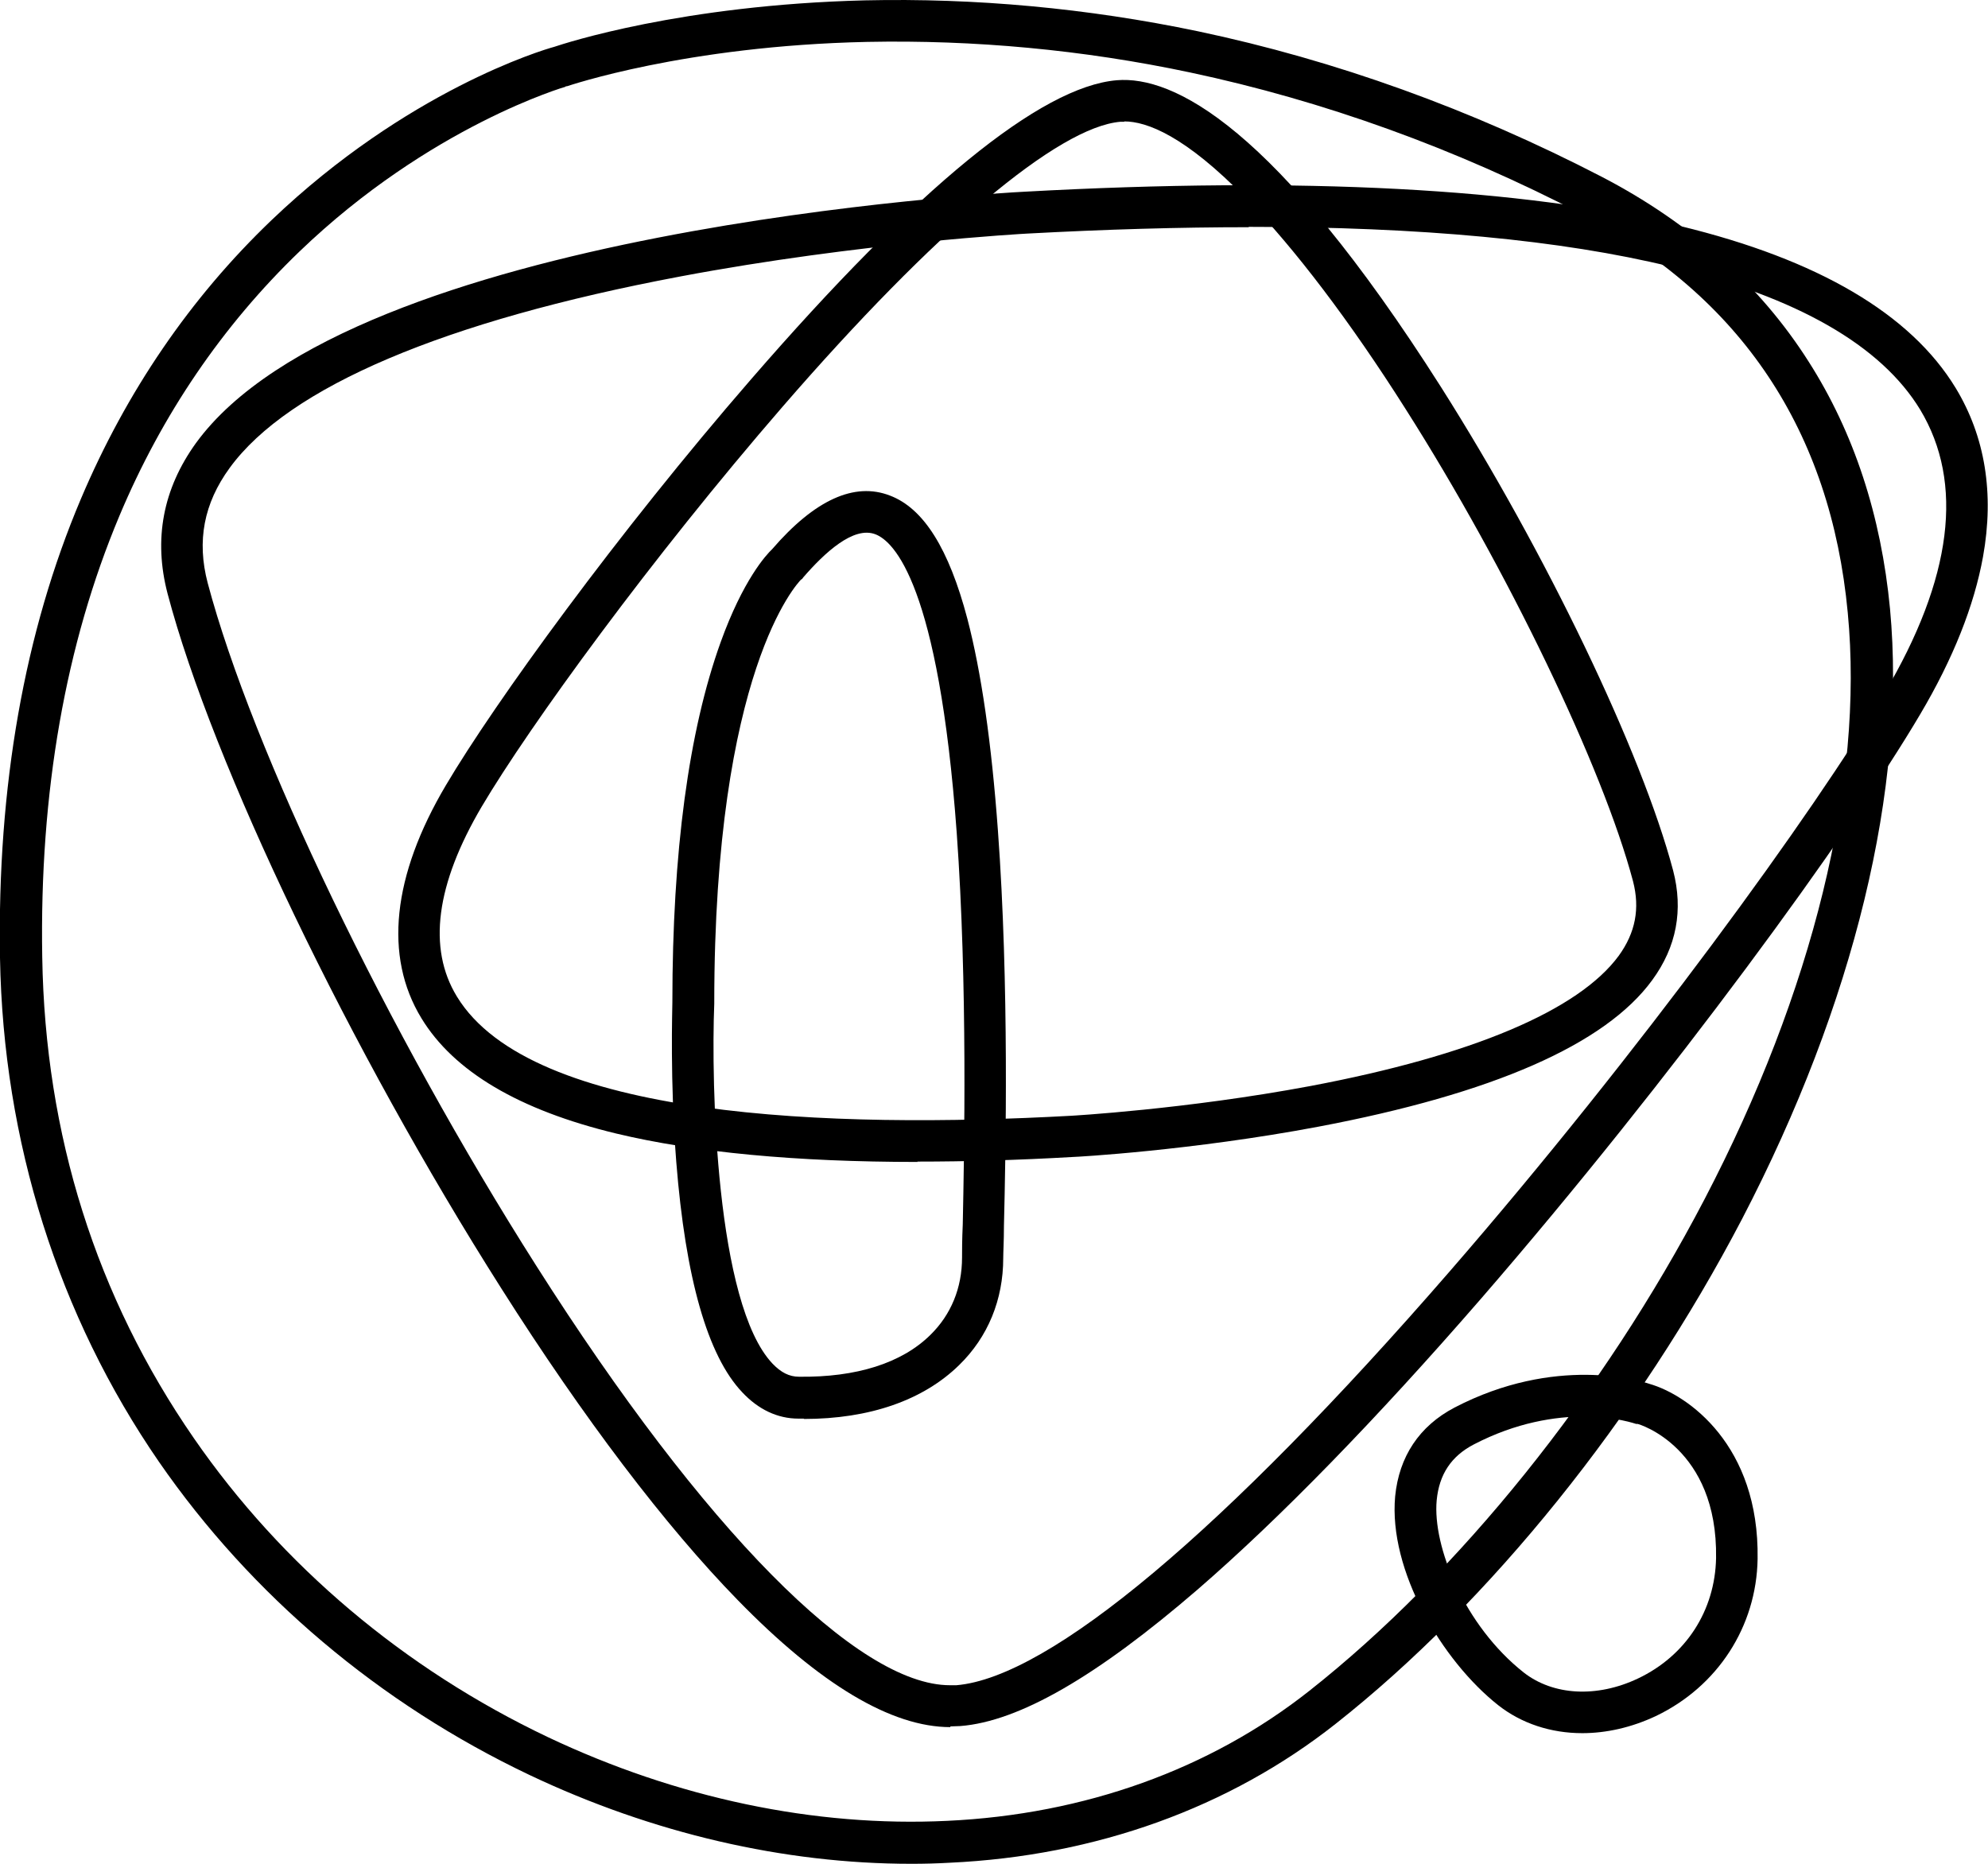
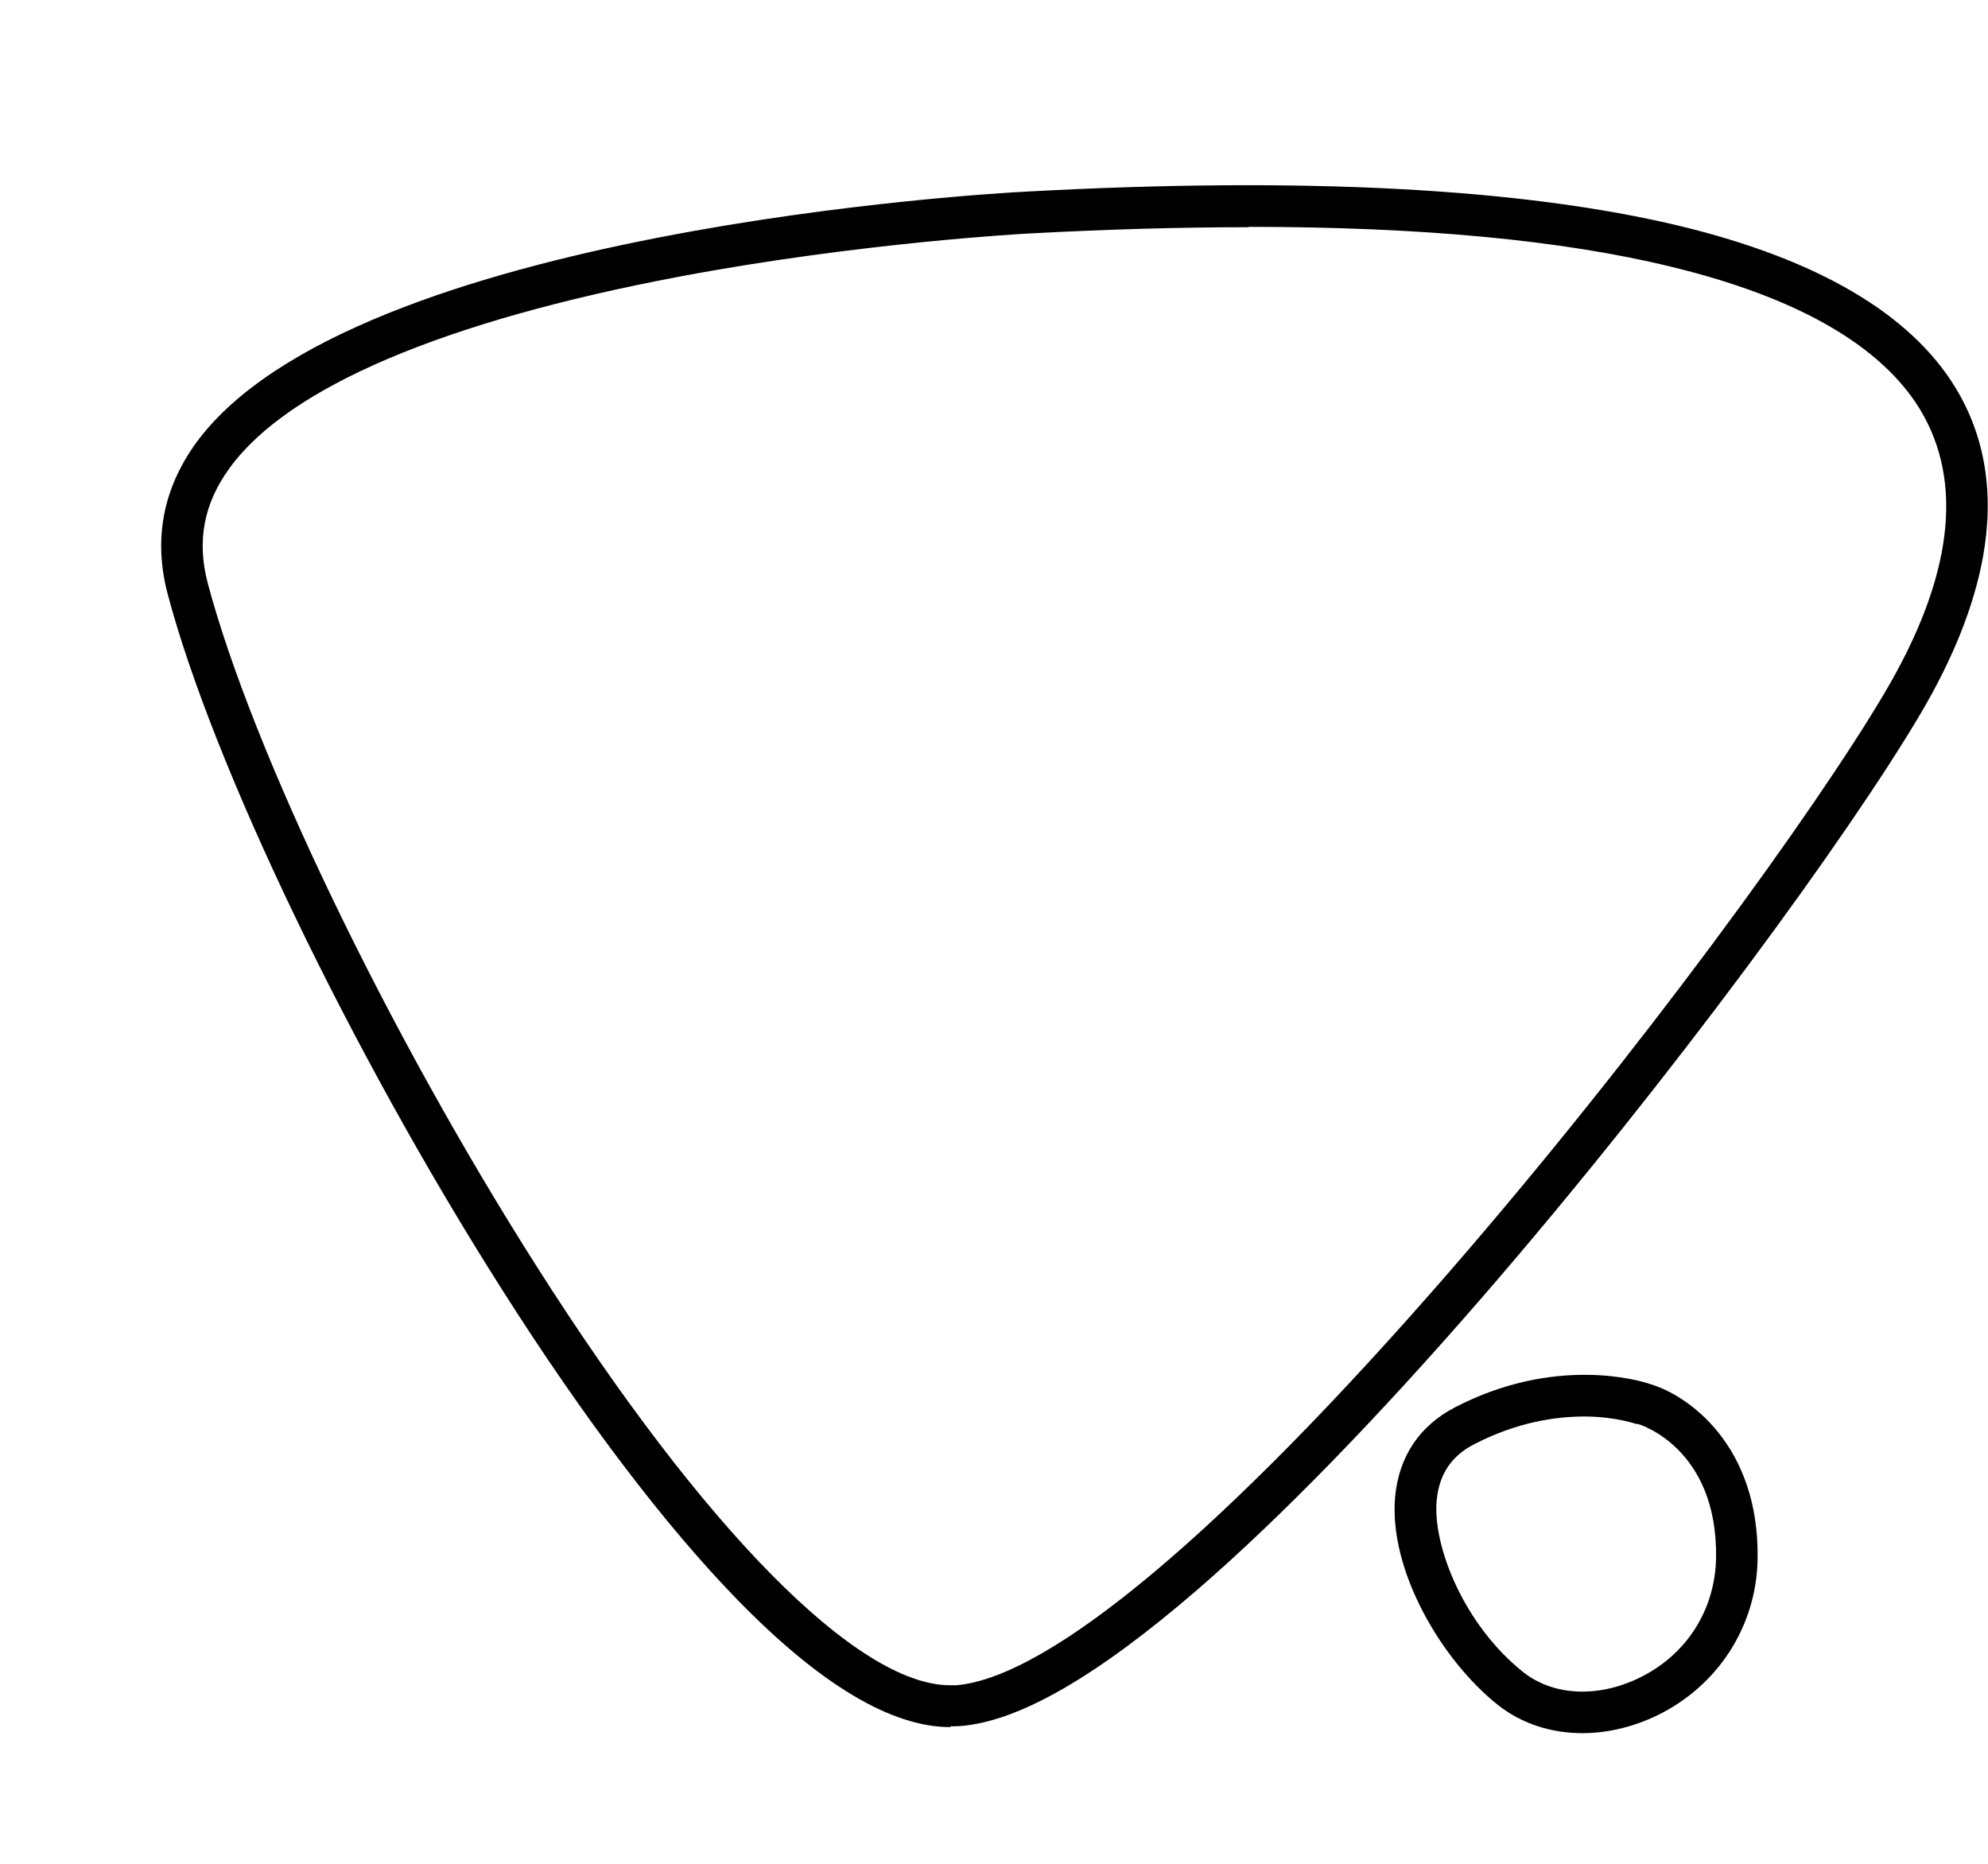
<svg xmlns="http://www.w3.org/2000/svg" id="Capa_2" viewBox="0 0 56 52.5">
  <g id="version_I._Universitario">
    <g>
      <path d="M26.77,48.65c-1.66,0-3.67-1.2-5.99-3.58-2.04-2.09-4.34-5.12-6.66-8.78-4.26-6.71-8.13-14.76-9.4-19.57-.4-1.53-.13-2.95,.8-4.24,4.39-6.03,22.55-7.04,23.34-7.08,7.83-.43,14.04-.1,18.48,.97,3.87,.94,6.48,2.47,7.75,4.56,.83,1.37,1.09,2.97,.77,4.75-.25,1.38-.84,2.87-1.77,4.44-1.97,3.34-6.98,10.24-12.37,16.46-2.97,3.42-5.66,6.18-7.98,8.19-2.84,2.45-5.03,3.72-6.69,3.85-.09,0-.18,.01-.28,.01ZM35.18,6.4c-1.95,0-4.03,.06-6.25,.18h0s-4.69,.25-9.78,1.21c-6.63,1.25-11.02,3.11-12.68,5.39-.73,1-.93,2.06-.62,3.24,1.25,4.71,5.05,12.62,9.26,19.24,4.72,7.43,9.05,11.81,11.65,11.81,.06,0,.12,0,.18,0,2.63-.22,7.56-4.36,13.89-11.65,5.35-6.16,10.3-12.99,12.25-16.29,1.92-3.24,2.25-5.93,1.01-7.99-1.1-1.81-3.47-3.17-7.03-4.03-3.08-.75-7.06-1.12-11.89-1.12Z" />
-       <path d="M25.85,32.73c-3.43,0-6.28-.27-8.49-.8-2.74-.66-4.58-1.75-5.49-3.25-1.06-1.74-.82-4.01,.69-6.56,1.37-2.32,4.85-7.12,8.6-11.44C25.85,5.27,29.32,2.44,31.46,2.26c1.58-.13,4.44,1.26,9.13,8.64,2.96,4.67,5.65,10.27,6.54,13.62,.29,1.11,.1,2.15-.59,3.09-1.32,1.81-4.49,3.2-9.42,4.13-3.56,.67-6.81,.85-6.9,.85h0c-1.55,.09-3.01,.13-4.38,.13ZM31.67,3.43s-.08,0-.11,0c-1.75,.15-5.22,3.07-9.51,8.02-3.7,4.27-7.13,8.99-8.48,11.27-1.29,2.19-1.53,3.99-.7,5.35,2.1,3.45,10.56,3.73,17.29,3.36h0s3.24-.18,6.76-.84c4.55-.86,7.55-2.13,8.68-3.67,.47-.65,.6-1.33,.4-2.1-.85-3.2-3.54-8.79-6.4-13.29-1.57-2.48-3.13-4.53-4.49-5.93-1.73-1.78-2.81-2.18-3.44-2.18Z" />
-       <path d="M22.65,39.96c-.05,0-.11,0-.16,0-.59,0-1.13-.26-1.58-.74-.98-1.03-1.6-3.22-1.86-6.49-.18-2.3-.11-4.31-.11-4.5,0-4.23,.46-7.64,1.36-10.14,.63-1.75,1.28-2.46,1.45-2.62,1.2-1.39,2.32-1.9,3.32-1.51,.95,.36,1.66,1.5,2.18,3.47,.39,1.49,.68,3.49,.86,5.96,.32,4.36,.22,9.11,.17,11.14,0,.43-.02,.74-.02,.91,0,1.17-.43,2.22-1.24,3.01-1.01,.99-2.52,1.52-4.38,1.52Zm-.08-23.64c-.11,.11-2.45,2.57-2.45,11.93v.02c-.09,2.25,.04,8.45,1.64,10.14,.24,.25,.47,.37,.75,.37,1.61,.02,2.89-.38,3.7-1.18,.58-.57,.89-1.32,.89-2.18,0-.18,0-.5,.02-.93,.04-2.01,.14-6.73-.17-11.03-.51-7-1.77-8.21-2.29-8.41-.62-.24-1.44,.53-2.03,1.21l-.03,.04-.02,.02Z" />
      <g>
-         <path d="M25.67,52.5c-3.59,0-7.29-.86-10.75-2.5-4.23-2.01-7.84-5.06-10.44-8.82C1.64,37.06,.09,32.15,0,26.98c-.08-4.83,.69-9.18,2.28-12.93,1.28-3.02,3.08-5.66,5.37-7.85C11.46,2.56,15.27,1.41,15.61,1.32c.3-.1,3.58-1.18,8.75-1.31,3.11-.07,6.27,.22,9.38,.87,3.89,.82,7.71,2.2,11.38,4.1,2.5,1.3,4.46,3.05,5.83,5.21,1.27,1.99,2.04,4.33,2.29,6.96,.47,5.02-1.01,11.12-4.17,17.19-2.93,5.61-7.1,10.79-11.45,14.22-2.99,2.36-6.75,3.72-10.87,3.91-.35,.02-.71,.03-1.06,.03ZM15.94,2.44s-3.82,1.1-7.51,4.65c-2.16,2.08-3.87,4.59-5.07,7.45-1.51,3.6-2.25,7.77-2.17,12.42,.08,5.01,1.52,9.57,4.27,13.55,2.48,3.59,5.93,6.5,9.97,8.42,3.63,1.72,7.52,2.54,11.25,2.36,3.87-.18,7.4-1.45,10.2-3.66,4.22-3.33,8.28-8.38,11.13-13.84,3.06-5.86,4.5-11.73,4.04-16.53-.48-5.12-3-8.9-7.49-11.23-3.56-1.85-7.27-3.19-11.04-3.99-3.02-.64-6.08-.92-9.09-.86-5.14,.11-8.42,1.24-8.46,1.25h-.04Z" />
        <path d="M44.57,48.82c-.88,0-1.71-.27-2.37-.79-1.58-1.25-3.09-3.79-2.9-5.88,.11-1.12,.68-1.98,1.67-2.5,2.84-1.48,5.23-.76,5.49-.67,1.09,.31,3.1,1.73,3.05,4.93-.03,1.91-1.13,3.6-2.87,4.43-.68,.32-1.39,.48-2.07,.48Zm.07-8.92c-.82,0-1.92,.16-3.13,.79-.63,.33-.97,.84-1.04,1.57-.12,1.3,.78,3.53,2.45,4.85,.83,.65,2.06,.72,3.22,.17,1.35-.64,2.17-1.91,2.2-3.39,.05-3.12-2.18-3.78-2.21-3.78h-.04s-.6-.21-1.46-.21Z" />
      </g>
    </g>
  </g>
</svg>